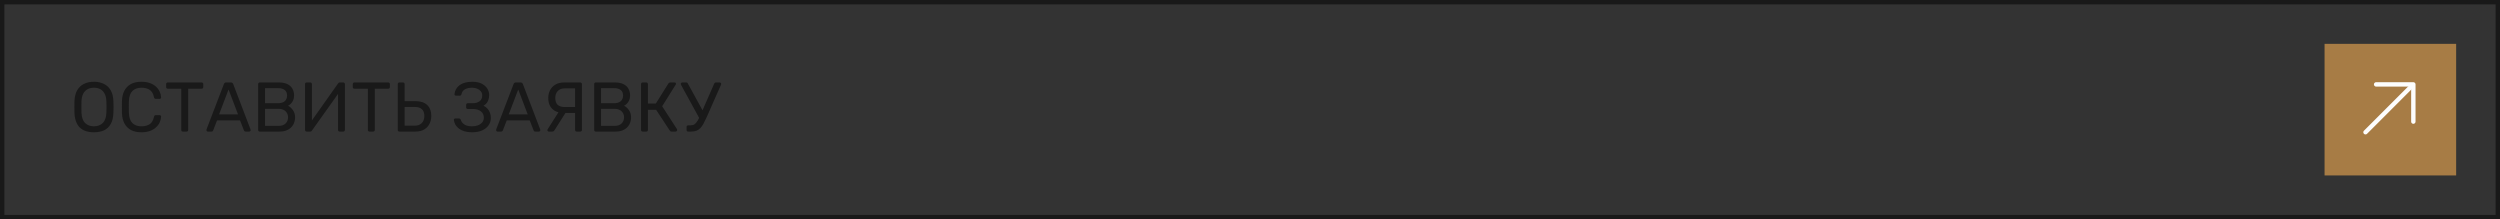
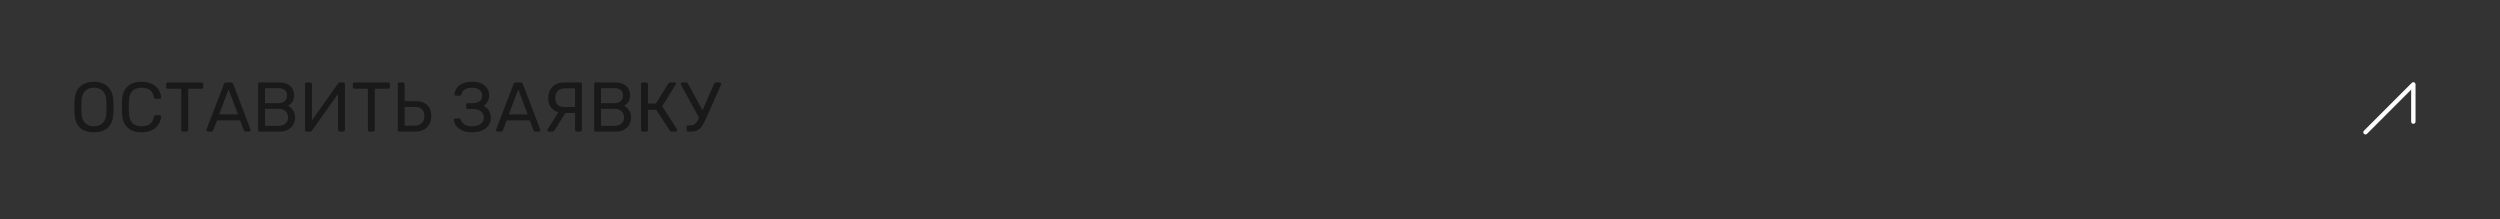
<svg xmlns="http://www.w3.org/2000/svg" width="570" height="50" viewBox="0 0 570 50" fill="none">
  <rect x="0" y="0" width="570" height="50" fill="#333333" stroke="none" />
-   <rect x="0.5" y="0.5" width="569" height="49" stroke="#191919" />
  <path d="M21.408 30.16C20.501 30.16 19.723 30.005 19.072 29.696C18.421 29.376 17.92 28.891 17.568 28.24C17.216 27.579 17.019 26.752 16.976 25.76C16.965 25.291 16.96 24.843 16.96 24.416C16.96 23.979 16.965 23.525 16.976 23.056C17.019 22.075 17.221 21.259 17.584 20.608C17.957 19.947 18.469 19.456 19.12 19.136C19.781 18.805 20.544 18.64 21.408 18.64C22.283 18.64 23.045 18.805 23.696 19.136C24.357 19.456 24.875 19.947 25.248 20.608C25.621 21.259 25.824 22.075 25.856 23.056C25.877 23.525 25.888 23.979 25.888 24.416C25.888 24.843 25.877 25.291 25.856 25.76C25.824 26.752 25.627 27.579 25.264 28.24C24.912 28.891 24.411 29.376 23.76 29.696C23.109 30.005 22.325 30.16 21.408 30.16ZM21.408 28.8C22.229 28.8 22.896 28.555 23.408 28.064C23.931 27.573 24.213 26.779 24.256 25.68C24.277 25.2 24.288 24.773 24.288 24.4C24.288 24.016 24.277 23.589 24.256 23.12C24.235 22.384 24.096 21.787 23.84 21.328C23.595 20.869 23.264 20.533 22.848 20.32C22.432 20.107 21.952 20 21.408 20C20.885 20 20.416 20.107 20 20.32C19.584 20.533 19.248 20.869 18.992 21.328C18.747 21.787 18.608 22.384 18.576 23.12C18.565 23.589 18.56 24.016 18.56 24.4C18.56 24.773 18.565 25.2 18.576 25.68C18.619 26.779 18.901 27.573 19.424 28.064C19.947 28.555 20.608 28.8 21.408 28.8ZM32.252 30.16C31.271 30.16 30.455 29.979 29.804 29.616C29.164 29.253 28.679 28.747 28.348 28.096C28.017 27.445 27.836 26.688 27.804 25.824C27.794 25.387 27.788 24.917 27.788 24.416C27.788 23.915 27.794 23.435 27.804 22.976C27.836 22.112 28.017 21.355 28.348 20.704C28.679 20.053 29.164 19.547 29.804 19.184C30.455 18.821 31.271 18.64 32.252 18.64C32.988 18.64 33.633 18.741 34.188 18.944C34.743 19.147 35.202 19.419 35.564 19.76C35.938 20.101 36.22 20.485 36.412 20.912C36.604 21.328 36.711 21.76 36.732 22.208C36.743 22.304 36.711 22.384 36.636 22.448C36.572 22.512 36.492 22.544 36.396 22.544H35.516C35.42 22.544 35.335 22.517 35.26 22.464C35.196 22.411 35.148 22.315 35.116 22.176C34.935 21.344 34.593 20.773 34.092 20.464C33.602 20.155 32.983 20 32.236 20C31.383 20 30.706 20.245 30.204 20.736C29.703 21.216 29.431 21.989 29.388 23.056C29.356 23.931 29.356 24.827 29.388 25.744C29.431 26.811 29.703 27.589 30.204 28.08C30.706 28.56 31.383 28.8 32.236 28.8C32.983 28.8 33.602 28.645 34.092 28.336C34.593 28.027 34.935 27.456 35.116 26.624C35.148 26.485 35.196 26.389 35.26 26.336C35.335 26.283 35.42 26.256 35.516 26.256H36.396C36.492 26.256 36.572 26.288 36.636 26.352C36.711 26.416 36.743 26.496 36.732 26.592C36.711 27.04 36.604 27.477 36.412 27.904C36.22 28.32 35.938 28.699 35.564 29.04C35.202 29.381 34.743 29.653 34.188 29.856C33.633 30.059 32.988 30.16 32.252 30.16ZM41.692 30C41.586 30 41.495 29.968 41.42 29.904C41.356 29.829 41.324 29.739 41.324 29.632V20.224H38.252C38.146 20.224 38.055 20.192 37.98 20.128C37.916 20.053 37.884 19.963 37.884 19.856V19.184C37.884 19.067 37.916 18.976 37.98 18.912C38.055 18.837 38.146 18.8 38.252 18.8H45.964C46.082 18.8 46.172 18.837 46.236 18.912C46.311 18.976 46.348 19.067 46.348 19.184V19.856C46.348 19.963 46.311 20.053 46.236 20.128C46.172 20.192 46.082 20.224 45.964 20.224H42.908V29.632C42.908 29.739 42.871 29.829 42.796 29.904C42.732 29.968 42.642 30 42.524 30H41.692ZM47.39 30C47.305 30 47.23 29.968 47.166 29.904C47.102 29.84 47.07 29.765 47.07 29.68C47.07 29.627 47.075 29.568 47.086 29.504L51.054 19.152C51.097 19.045 51.155 18.96 51.23 18.896C51.305 18.832 51.417 18.8 51.566 18.8H52.654C52.793 18.8 52.899 18.832 52.974 18.896C53.059 18.96 53.123 19.045 53.166 19.152L57.118 29.504C57.139 29.568 57.15 29.627 57.15 29.68C57.15 29.765 57.118 29.84 57.054 29.904C56.99 29.968 56.915 30 56.83 30H56.014C55.886 30 55.79 29.968 55.726 29.904C55.673 29.84 55.635 29.781 55.614 29.728L54.734 27.456H49.486L48.606 29.728C48.595 29.781 48.558 29.84 48.494 29.904C48.43 29.968 48.334 30 48.206 30H47.39ZM49.95 26.08H54.27L52.11 20.4L49.95 26.08ZM59.229 30C59.111 30 59.021 29.968 58.957 29.904C58.893 29.829 58.861 29.739 58.861 29.632V19.184C58.861 19.067 58.893 18.976 58.957 18.912C59.021 18.837 59.111 18.8 59.229 18.8H63.613C64.413 18.8 65.063 18.933 65.565 19.2C66.077 19.456 66.45 19.808 66.685 20.256C66.93 20.704 67.053 21.205 67.053 21.76C67.053 22.197 66.978 22.576 66.829 22.896C66.69 23.205 66.514 23.461 66.301 23.664C66.087 23.856 65.879 24.005 65.677 24.112C66.093 24.315 66.461 24.645 66.781 25.104C67.111 25.563 67.277 26.117 67.277 26.768C67.277 27.355 67.143 27.893 66.877 28.384C66.61 28.875 66.21 29.269 65.677 29.568C65.154 29.856 64.503 30 63.725 30H59.229ZM60.429 28.704H63.517C64.21 28.704 64.743 28.517 65.117 28.144C65.49 27.771 65.677 27.312 65.677 26.768C65.677 26.203 65.49 25.739 65.117 25.376C64.743 25.003 64.21 24.816 63.517 24.816H60.429V28.704ZM60.429 23.536H63.373C64.055 23.536 64.573 23.381 64.925 23.072C65.277 22.752 65.453 22.32 65.453 21.776C65.453 21.232 65.277 20.816 64.925 20.528C64.573 20.24 64.055 20.096 63.373 20.096H60.429V23.536ZM69.916 30C69.799 30 69.708 29.963 69.644 29.888C69.58 29.813 69.548 29.723 69.548 29.616V19.184C69.548 19.067 69.58 18.976 69.644 18.912C69.719 18.837 69.81 18.8 69.916 18.8H70.748C70.855 18.8 70.94 18.837 71.004 18.912C71.079 18.976 71.116 19.067 71.116 19.184V27.456L77.084 19.024C77.116 18.981 77.159 18.933 77.212 18.88C77.276 18.827 77.367 18.8 77.484 18.8H78.268C78.375 18.8 78.46 18.837 78.524 18.912C78.599 18.976 78.636 19.067 78.636 19.184V29.632C78.636 29.739 78.599 29.829 78.524 29.904C78.46 29.968 78.375 30 78.268 30H77.452C77.346 30 77.255 29.968 77.18 29.904C77.106 29.829 77.068 29.739 77.068 29.632V21.424L71.116 29.776C71.095 29.808 71.052 29.856 70.988 29.92C70.924 29.973 70.834 30 70.716 30H69.916ZM84.239 30C84.133 30 84.042 29.968 83.967 29.904C83.903 29.829 83.871 29.739 83.871 29.632V20.224H80.799C80.693 20.224 80.602 20.192 80.527 20.128C80.463 20.053 80.431 19.963 80.431 19.856V19.184C80.431 19.067 80.463 18.976 80.527 18.912C80.602 18.837 80.693 18.8 80.799 18.8H88.511C88.629 18.8 88.719 18.837 88.783 18.912C88.858 18.976 88.895 19.067 88.895 19.184V19.856C88.895 19.963 88.858 20.053 88.783 20.128C88.719 20.192 88.629 20.224 88.511 20.224H85.455V29.632C85.455 29.739 85.418 29.829 85.343 29.904C85.279 29.968 85.189 30 85.071 30H84.239ZM91.057 30C90.939 30 90.849 29.968 90.785 29.904C90.721 29.829 90.689 29.739 90.689 29.632V19.168C90.689 19.061 90.721 18.976 90.785 18.912C90.849 18.837 90.939 18.8 91.057 18.8H91.873C91.99 18.8 92.081 18.837 92.145 18.912C92.219 18.976 92.257 19.061 92.257 19.168V23.056H94.689C95.862 23.056 96.763 23.349 97.393 23.936C98.022 24.512 98.337 25.36 98.337 26.48C98.337 27.088 98.204 27.664 97.937 28.208C97.681 28.741 97.281 29.173 96.737 29.504C96.204 29.835 95.521 30 94.689 30H91.057ZM92.257 28.656H94.561C95.254 28.656 95.793 28.453 96.177 28.048C96.561 27.643 96.753 27.109 96.753 26.448C96.753 25.765 96.572 25.253 96.209 24.912C95.846 24.56 95.297 24.384 94.561 24.384H92.257V28.656ZM107.627 30.16C106.977 30.16 106.401 30.085 105.899 29.936C105.398 29.787 104.977 29.584 104.635 29.328C104.294 29.061 104.022 28.757 103.819 28.416C103.627 28.075 103.515 27.707 103.483 27.312C103.473 27.216 103.499 27.141 103.563 27.088C103.638 27.035 103.723 27.008 103.819 27.008H104.619C104.715 27.008 104.801 27.029 104.875 27.072C104.961 27.115 105.025 27.205 105.067 27.344C105.195 27.771 105.473 28.123 105.899 28.4C106.326 28.667 106.897 28.8 107.611 28.8C108.113 28.8 108.566 28.725 108.971 28.576C109.377 28.416 109.702 28.192 109.947 27.904C110.193 27.605 110.315 27.248 110.315 26.832C110.315 26.203 110.086 25.717 109.627 25.376C109.179 25.024 108.566 24.848 107.787 24.848H106.635C106.529 24.848 106.443 24.816 106.379 24.752C106.315 24.677 106.283 24.587 106.283 24.48V23.92C106.283 23.803 106.315 23.712 106.379 23.648C106.443 23.573 106.529 23.536 106.635 23.536H107.723C108.385 23.536 108.918 23.392 109.323 23.104C109.739 22.816 109.947 22.357 109.947 21.728C109.947 21.376 109.841 21.072 109.627 20.816C109.425 20.56 109.153 20.363 108.811 20.224C108.47 20.075 108.086 20 107.659 20C107.009 20 106.465 20.117 106.027 20.352C105.59 20.587 105.318 20.965 105.211 21.488C105.179 21.605 105.131 21.691 105.067 21.744C105.003 21.787 104.923 21.808 104.827 21.808H103.963C103.867 21.808 103.782 21.776 103.707 21.712C103.643 21.648 103.617 21.568 103.627 21.472C103.659 21.067 103.771 20.693 103.963 20.352C104.155 20 104.417 19.696 104.747 19.44C105.089 19.184 105.505 18.987 105.995 18.848C106.486 18.709 107.046 18.64 107.675 18.64C108.539 18.64 109.254 18.784 109.819 19.072C110.385 19.36 110.811 19.733 111.099 20.192C111.387 20.64 111.531 21.125 111.531 21.648C111.531 21.968 111.489 22.283 111.403 22.592C111.329 22.901 111.195 23.184 111.003 23.44C110.822 23.696 110.571 23.92 110.251 24.112C110.635 24.293 110.945 24.528 111.179 24.816C111.425 25.093 111.606 25.408 111.723 25.76C111.851 26.101 111.915 26.469 111.915 26.864C111.915 27.515 111.739 28.085 111.387 28.576C111.046 29.067 110.555 29.456 109.915 29.744C109.275 30.021 108.513 30.16 107.627 30.16ZM113.437 30C113.352 30 113.277 29.968 113.213 29.904C113.149 29.84 113.117 29.765 113.117 29.68C113.117 29.627 113.122 29.568 113.133 29.504L117.101 19.152C117.144 19.045 117.202 18.96 117.277 18.896C117.352 18.832 117.464 18.8 117.613 18.8H118.701C118.84 18.8 118.946 18.832 119.021 18.896C119.106 18.96 119.17 19.045 119.213 19.152L123.165 29.504C123.186 29.568 123.197 29.627 123.197 29.68C123.197 29.765 123.165 29.84 123.101 29.904C123.037 29.968 122.962 30 122.877 30H122.061C121.933 30 121.837 29.968 121.773 29.904C121.72 29.84 121.682 29.781 121.661 29.728L120.781 27.456H115.533L114.653 29.728C114.642 29.781 114.605 29.84 114.541 29.904C114.477 29.968 114.381 30 114.253 30H113.437ZM115.997 26.08H120.317L118.157 20.4L115.997 26.08ZM131.5 30C131.393 30 131.302 29.968 131.228 29.904C131.153 29.829 131.116 29.739 131.116 29.632V25.744H128.54C127.804 25.744 127.169 25.611 126.636 25.344C126.113 25.077 125.708 24.688 125.42 24.176C125.142 23.664 125.004 23.04 125.004 22.304C125.004 21.707 125.132 21.141 125.388 20.608C125.654 20.075 126.054 19.643 126.588 19.312C127.132 18.971 127.82 18.8 128.652 18.8H132.316C132.422 18.8 132.508 18.837 132.572 18.912C132.646 18.976 132.684 19.061 132.684 19.168V29.632C132.684 29.739 132.646 29.829 132.572 29.904C132.508 29.968 132.422 30 132.316 30H131.5ZM125.116 30C125.03 30 124.956 29.968 124.892 29.904C124.828 29.84 124.796 29.765 124.796 29.68C124.796 29.627 124.812 29.568 124.844 29.504L127.692 25.024L129.228 25.264L126.508 29.568C126.444 29.675 126.369 29.776 126.284 29.872C126.198 29.957 126.065 30 125.884 30H125.116ZM128.78 24.4H131.116V20.144H128.78C128.086 20.144 127.548 20.347 127.164 20.752C126.79 21.157 126.604 21.685 126.604 22.336C126.604 23.019 126.78 23.536 127.132 23.888C127.494 24.229 128.044 24.4 128.78 24.4ZM135.838 30C135.721 30 135.63 29.968 135.566 29.904C135.502 29.829 135.47 29.739 135.47 29.632V19.184C135.47 19.067 135.502 18.976 135.566 18.912C135.63 18.837 135.721 18.8 135.838 18.8H140.222C141.022 18.8 141.673 18.933 142.174 19.2C142.686 19.456 143.059 19.808 143.294 20.256C143.539 20.704 143.662 21.205 143.662 21.76C143.662 22.197 143.587 22.576 143.438 22.896C143.299 23.205 143.123 23.461 142.91 23.664C142.697 23.856 142.489 24.005 142.286 24.112C142.702 24.315 143.07 24.645 143.39 25.104C143.721 25.563 143.886 26.117 143.886 26.768C143.886 27.355 143.753 27.893 143.486 28.384C143.219 28.875 142.819 29.269 142.286 29.568C141.763 29.856 141.113 30 140.334 30H135.838ZM137.038 28.704H140.126C140.819 28.704 141.353 28.517 141.726 28.144C142.099 27.771 142.286 27.312 142.286 26.768C142.286 26.203 142.099 25.739 141.726 25.376C141.353 25.003 140.819 24.816 140.126 24.816H137.038V28.704ZM137.038 23.536H139.982C140.665 23.536 141.182 23.381 141.534 23.072C141.886 22.752 142.062 22.32 142.062 21.776C142.062 21.232 141.886 20.816 141.534 20.528C141.182 20.24 140.665 20.096 139.982 20.096H137.038V23.536ZM146.526 30C146.408 30 146.318 29.968 146.254 29.904C146.19 29.829 146.158 29.739 146.158 29.632V19.184C146.158 19.067 146.19 18.976 146.254 18.912C146.318 18.837 146.408 18.8 146.526 18.8H147.342C147.459 18.8 147.55 18.837 147.614 18.912C147.688 18.976 147.726 19.067 147.726 19.184V23.6H149.534L152.382 19.056C152.435 18.971 152.504 18.907 152.59 18.864C152.675 18.821 152.787 18.8 152.926 18.8H153.79C153.907 18.8 153.992 18.832 154.046 18.896C154.099 18.96 154.126 19.035 154.126 19.12C154.126 19.184 154.099 19.253 154.046 19.328L150.974 24.224L154.35 29.44C154.382 29.483 154.398 29.541 154.398 29.616C154.398 29.723 154.36 29.813 154.286 29.888C154.222 29.963 154.136 30 154.03 30H153.118C153 30 152.91 29.979 152.846 29.936C152.792 29.883 152.744 29.824 152.702 29.76L149.598 25.04H147.726V29.632C147.726 29.739 147.688 29.829 147.614 29.904C147.55 29.968 147.459 30 147.342 30H146.526ZM156.904 30C156.797 30 156.707 29.968 156.632 29.904C156.568 29.829 156.536 29.739 156.536 29.632V28.96C156.536 28.843 156.568 28.752 156.632 28.688C156.707 28.613 156.797 28.576 156.904 28.576H157.464C157.805 28.576 158.099 28.496 158.344 28.336C158.589 28.165 158.819 27.904 159.032 27.552C159.256 27.2 159.485 26.741 159.72 26.176L162.84 19.072C162.872 18.976 162.925 18.907 163 18.864C163.075 18.821 163.155 18.8 163.24 18.8H164.104C164.189 18.8 164.264 18.832 164.328 18.896C164.392 18.96 164.424 19.035 164.424 19.12C164.424 19.163 164.419 19.205 164.408 19.248C164.408 19.28 164.397 19.312 164.376 19.344L161.112 26.736C160.856 27.301 160.616 27.792 160.392 28.208C160.168 28.613 159.928 28.949 159.672 29.216C159.416 29.483 159.117 29.68 158.776 29.808C158.435 29.936 158.024 30 157.544 30H156.904ZM159.624 27.28L155.256 19.312C155.224 19.248 155.208 19.189 155.208 19.136C155.208 19.051 155.24 18.976 155.304 18.912C155.379 18.837 155.459 18.8 155.544 18.8H156.44C156.536 18.8 156.616 18.821 156.68 18.864C156.744 18.907 156.797 18.976 156.84 19.072L160.472 25.68L159.624 27.28Z" fill="#191919" />
-   <rect width="30" height="30" transform="translate(530 10)" fill="#A77C45" />
  <path d="M539.333 30.152L549.939 19.546" stroke="#FDFDFD" stroke-linecap="round" stroke-linejoin="round" />
-   <path d="M550.243 27.728V19.243H541.757" stroke="#FDFDFD" stroke-linecap="round" stroke-linejoin="round" />
+   <path d="M550.243 27.728V19.243" stroke="#FDFDFD" stroke-linecap="round" stroke-linejoin="round" />
</svg>